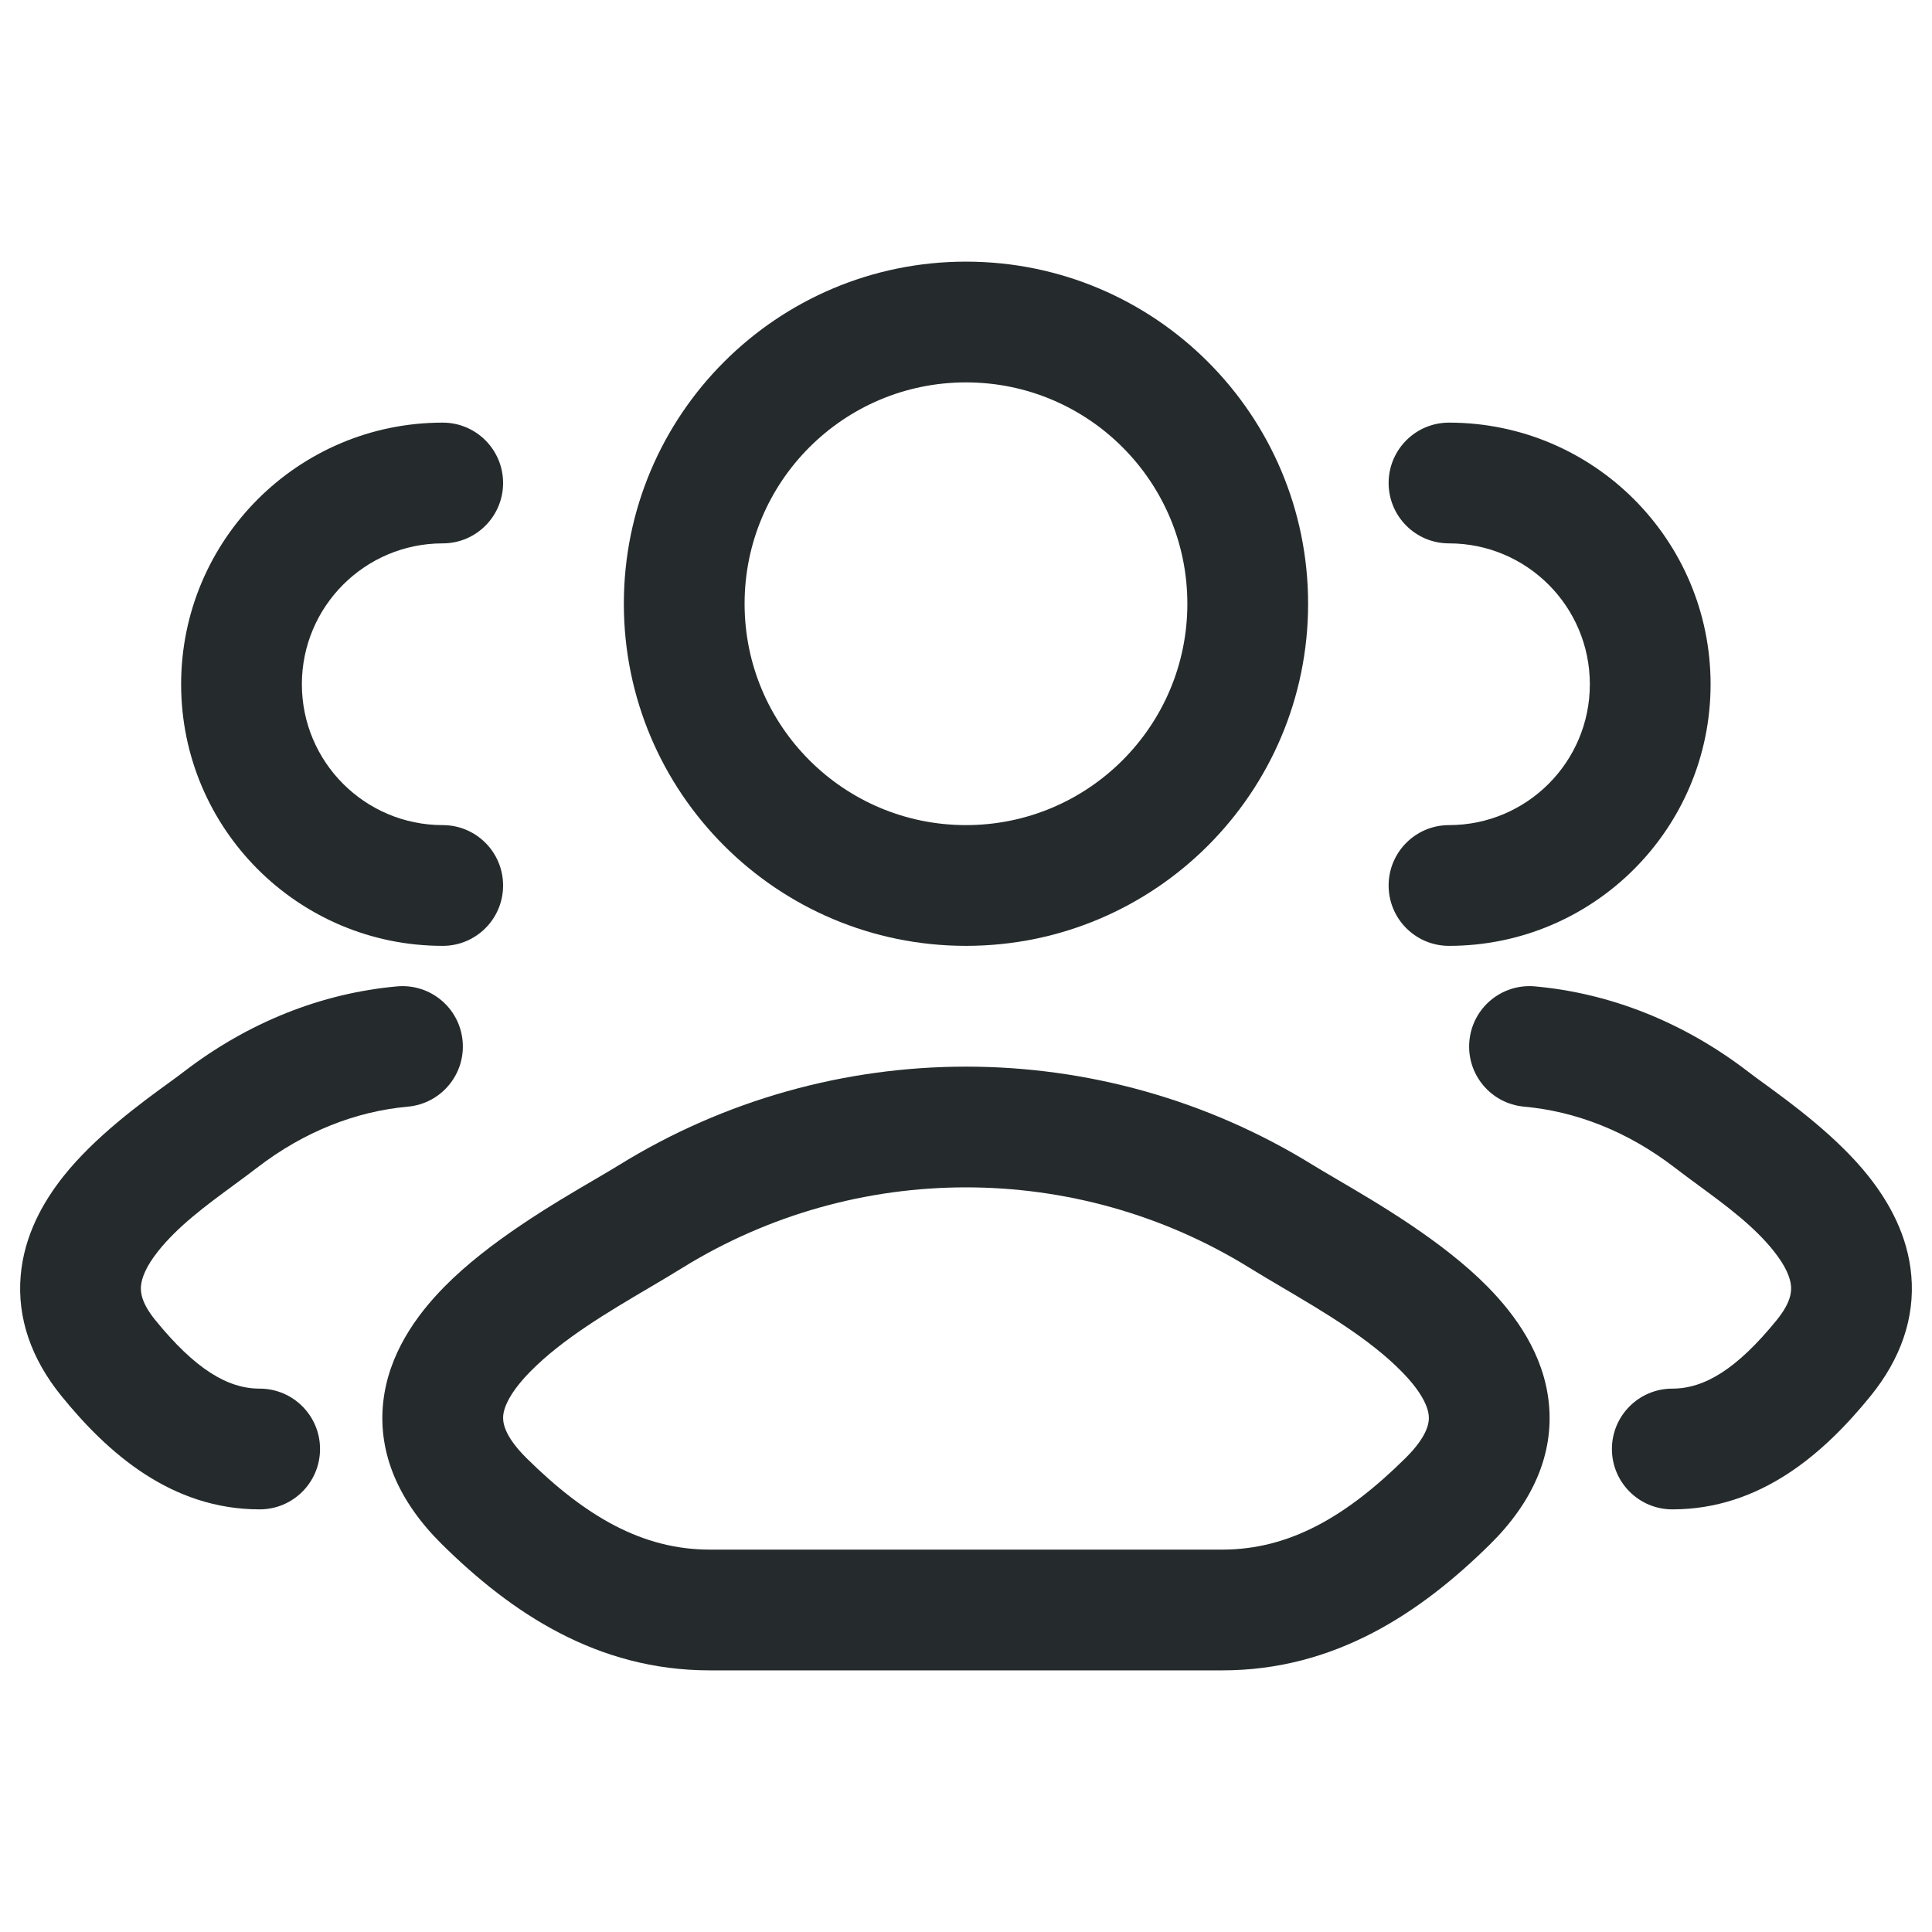
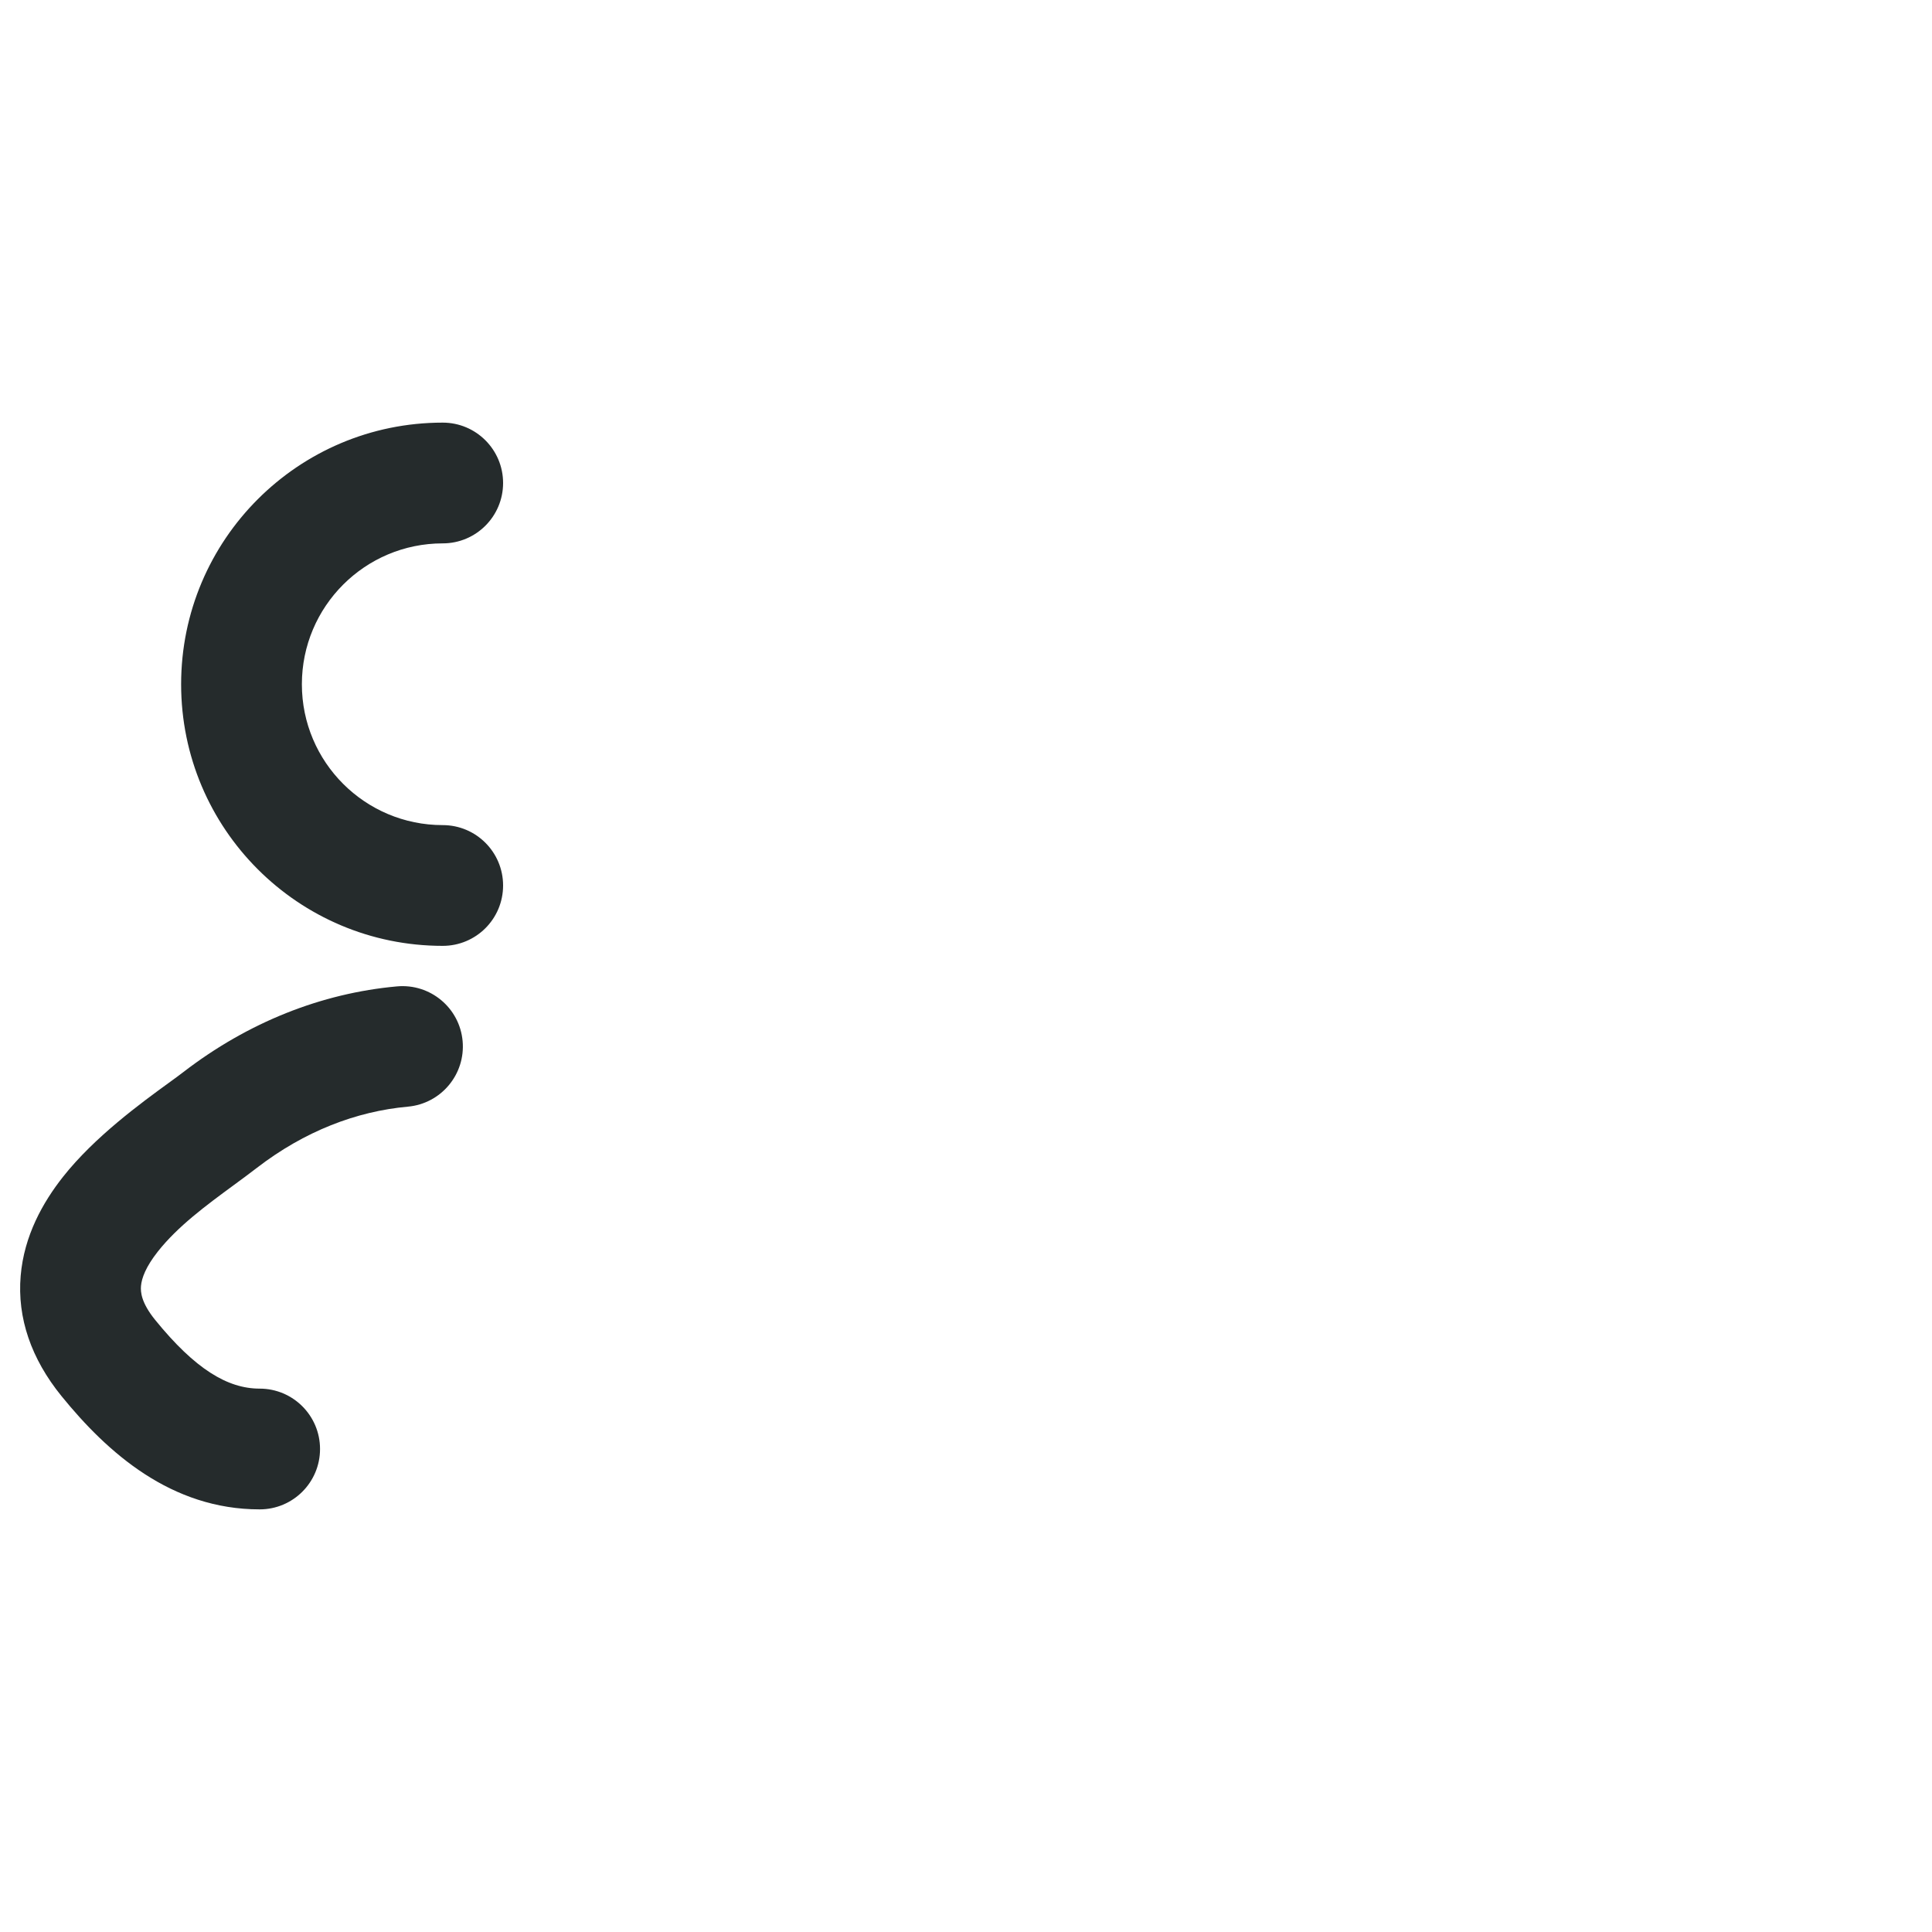
<svg xmlns="http://www.w3.org/2000/svg" width="40" height="40" viewBox="0 0 40 40" fill="none">
-   <path fill-rule="evenodd" clip-rule="evenodd" d="M28.75 10C28.75 9.31 29.309 8.75 30 8.75C32.991 8.75 35.416 11.175 35.416 14.167C35.416 17.158 32.991 19.583 30 19.583C29.309 19.583 28.75 19.024 28.75 18.333C28.75 17.643 29.309 17.083 30 17.083C31.611 17.083 32.916 15.777 32.916 14.167C32.916 12.556 31.611 11.25 30 11.25C29.309 11.25 28.75 10.69 28.75 10ZM30.422 21.554C30.484 20.866 31.091 20.36 31.779 20.422C33.343 20.563 34.864 21.165 36.205 22.197C36.282 22.257 36.384 22.331 36.503 22.418C37.071 22.831 38.041 23.536 38.694 24.363C39.111 24.892 39.502 25.583 39.572 26.415C39.646 27.286 39.354 28.132 38.728 28.903C37.77 30.083 36.455 31.25 34.623 31.25C33.933 31.25 33.373 30.69 33.373 30C33.373 29.31 33.933 28.75 34.623 28.75C35.289 28.75 35.961 28.345 36.787 27.328C37.074 26.974 37.092 26.752 37.081 26.625C37.067 26.46 36.979 26.225 36.732 25.913C36.317 25.387 35.734 24.959 35.168 24.543C35.002 24.421 34.838 24.3 34.679 24.178C33.695 23.42 32.621 23.008 31.554 22.912C30.866 22.849 30.359 22.242 30.422 21.554Z" fill="#252B2C" />
  <path fill-rule="evenodd" clip-rule="evenodd" d="M3.75 14.167C3.75 11.175 6.175 8.75 9.166 8.75C9.857 8.75 10.416 9.31 10.416 10C10.416 10.69 9.857 11.25 9.166 11.25C7.556 11.25 6.25 12.556 6.25 14.167C6.25 15.777 7.556 17.083 9.166 17.083C9.857 17.083 10.416 17.643 10.416 18.333C10.416 19.024 9.857 19.583 9.166 19.583C6.175 19.583 3.75 17.158 3.75 14.167ZM8.22 20.422C8.908 20.36 9.516 20.866 9.578 21.554C9.64 22.242 9.133 22.849 8.446 22.912C7.379 23.008 6.304 23.42 5.32 24.178C5.162 24.3 4.997 24.421 4.831 24.543C4.265 24.959 3.683 25.387 3.267 25.913C3.021 26.225 2.933 26.46 2.919 26.625C2.908 26.752 2.926 26.974 3.213 27.328C4.039 28.345 4.711 28.75 5.376 28.75C6.067 28.75 6.626 29.31 6.626 30C6.626 30.69 6.067 31.25 5.376 31.25C3.545 31.25 2.23 30.083 1.272 28.903C0.646 28.132 0.354 27.286 0.428 26.415C0.498 25.583 0.888 24.892 1.306 24.363C1.959 23.536 2.928 22.831 3.496 22.418C3.616 22.331 3.718 22.257 3.795 22.197L4.558 23.188L3.795 22.197C5.135 21.165 6.656 20.563 8.22 20.422Z" fill="#252B2C" />
-   <path fill-rule="evenodd" clip-rule="evenodd" d="M25.869 26.248C22.279 24.028 17.721 24.028 14.13 26.248C13.915 26.382 13.684 26.518 13.445 26.659C12.592 27.162 11.645 27.72 10.981 28.395C10.573 28.81 10.439 29.113 10.419 29.302C10.407 29.421 10.413 29.705 10.903 30.191C12.124 31.398 13.305 32.083 14.693 32.083H25.307C26.695 32.083 27.875 31.398 29.096 30.191C29.587 29.705 29.593 29.421 29.58 29.302C29.56 29.113 29.427 28.81 29.018 28.395C28.355 27.72 27.408 27.162 26.555 26.659C26.316 26.518 26.085 26.382 25.869 26.248ZM12.815 24.122C17.212 21.404 22.788 21.404 27.184 24.122C27.314 24.202 27.478 24.298 27.667 24.409C28.52 24.908 29.876 25.701 30.801 26.642C31.381 27.232 31.961 28.037 32.066 29.04C32.179 30.114 31.724 31.108 30.855 31.968C29.418 33.388 27.64 34.583 25.307 34.583H14.693C12.36 34.583 10.581 33.388 9.145 31.968C8.276 31.108 7.82 30.114 7.933 29.04C8.039 28.037 8.618 27.232 9.199 26.642C10.124 25.701 11.479 24.908 12.333 24.409C12.522 24.298 12.686 24.202 12.815 24.122Z" fill="#252B2C" />
-   <path fill-rule="evenodd" clip-rule="evenodd" d="M20 7.917C17.468 7.917 15.416 9.969 15.416 12.5C15.416 15.031 17.468 17.083 20 17.083C22.531 17.083 24.583 15.031 24.583 12.5C24.583 9.969 22.531 7.917 20 7.917ZM12.916 12.5C12.916 8.588 16.088 5.417 20 5.417C23.912 5.417 27.083 8.588 27.083 12.5C27.083 16.412 23.912 19.583 20 19.583C16.088 19.583 12.916 16.412 12.916 12.5Z" fill="#252B2C" />
</svg>